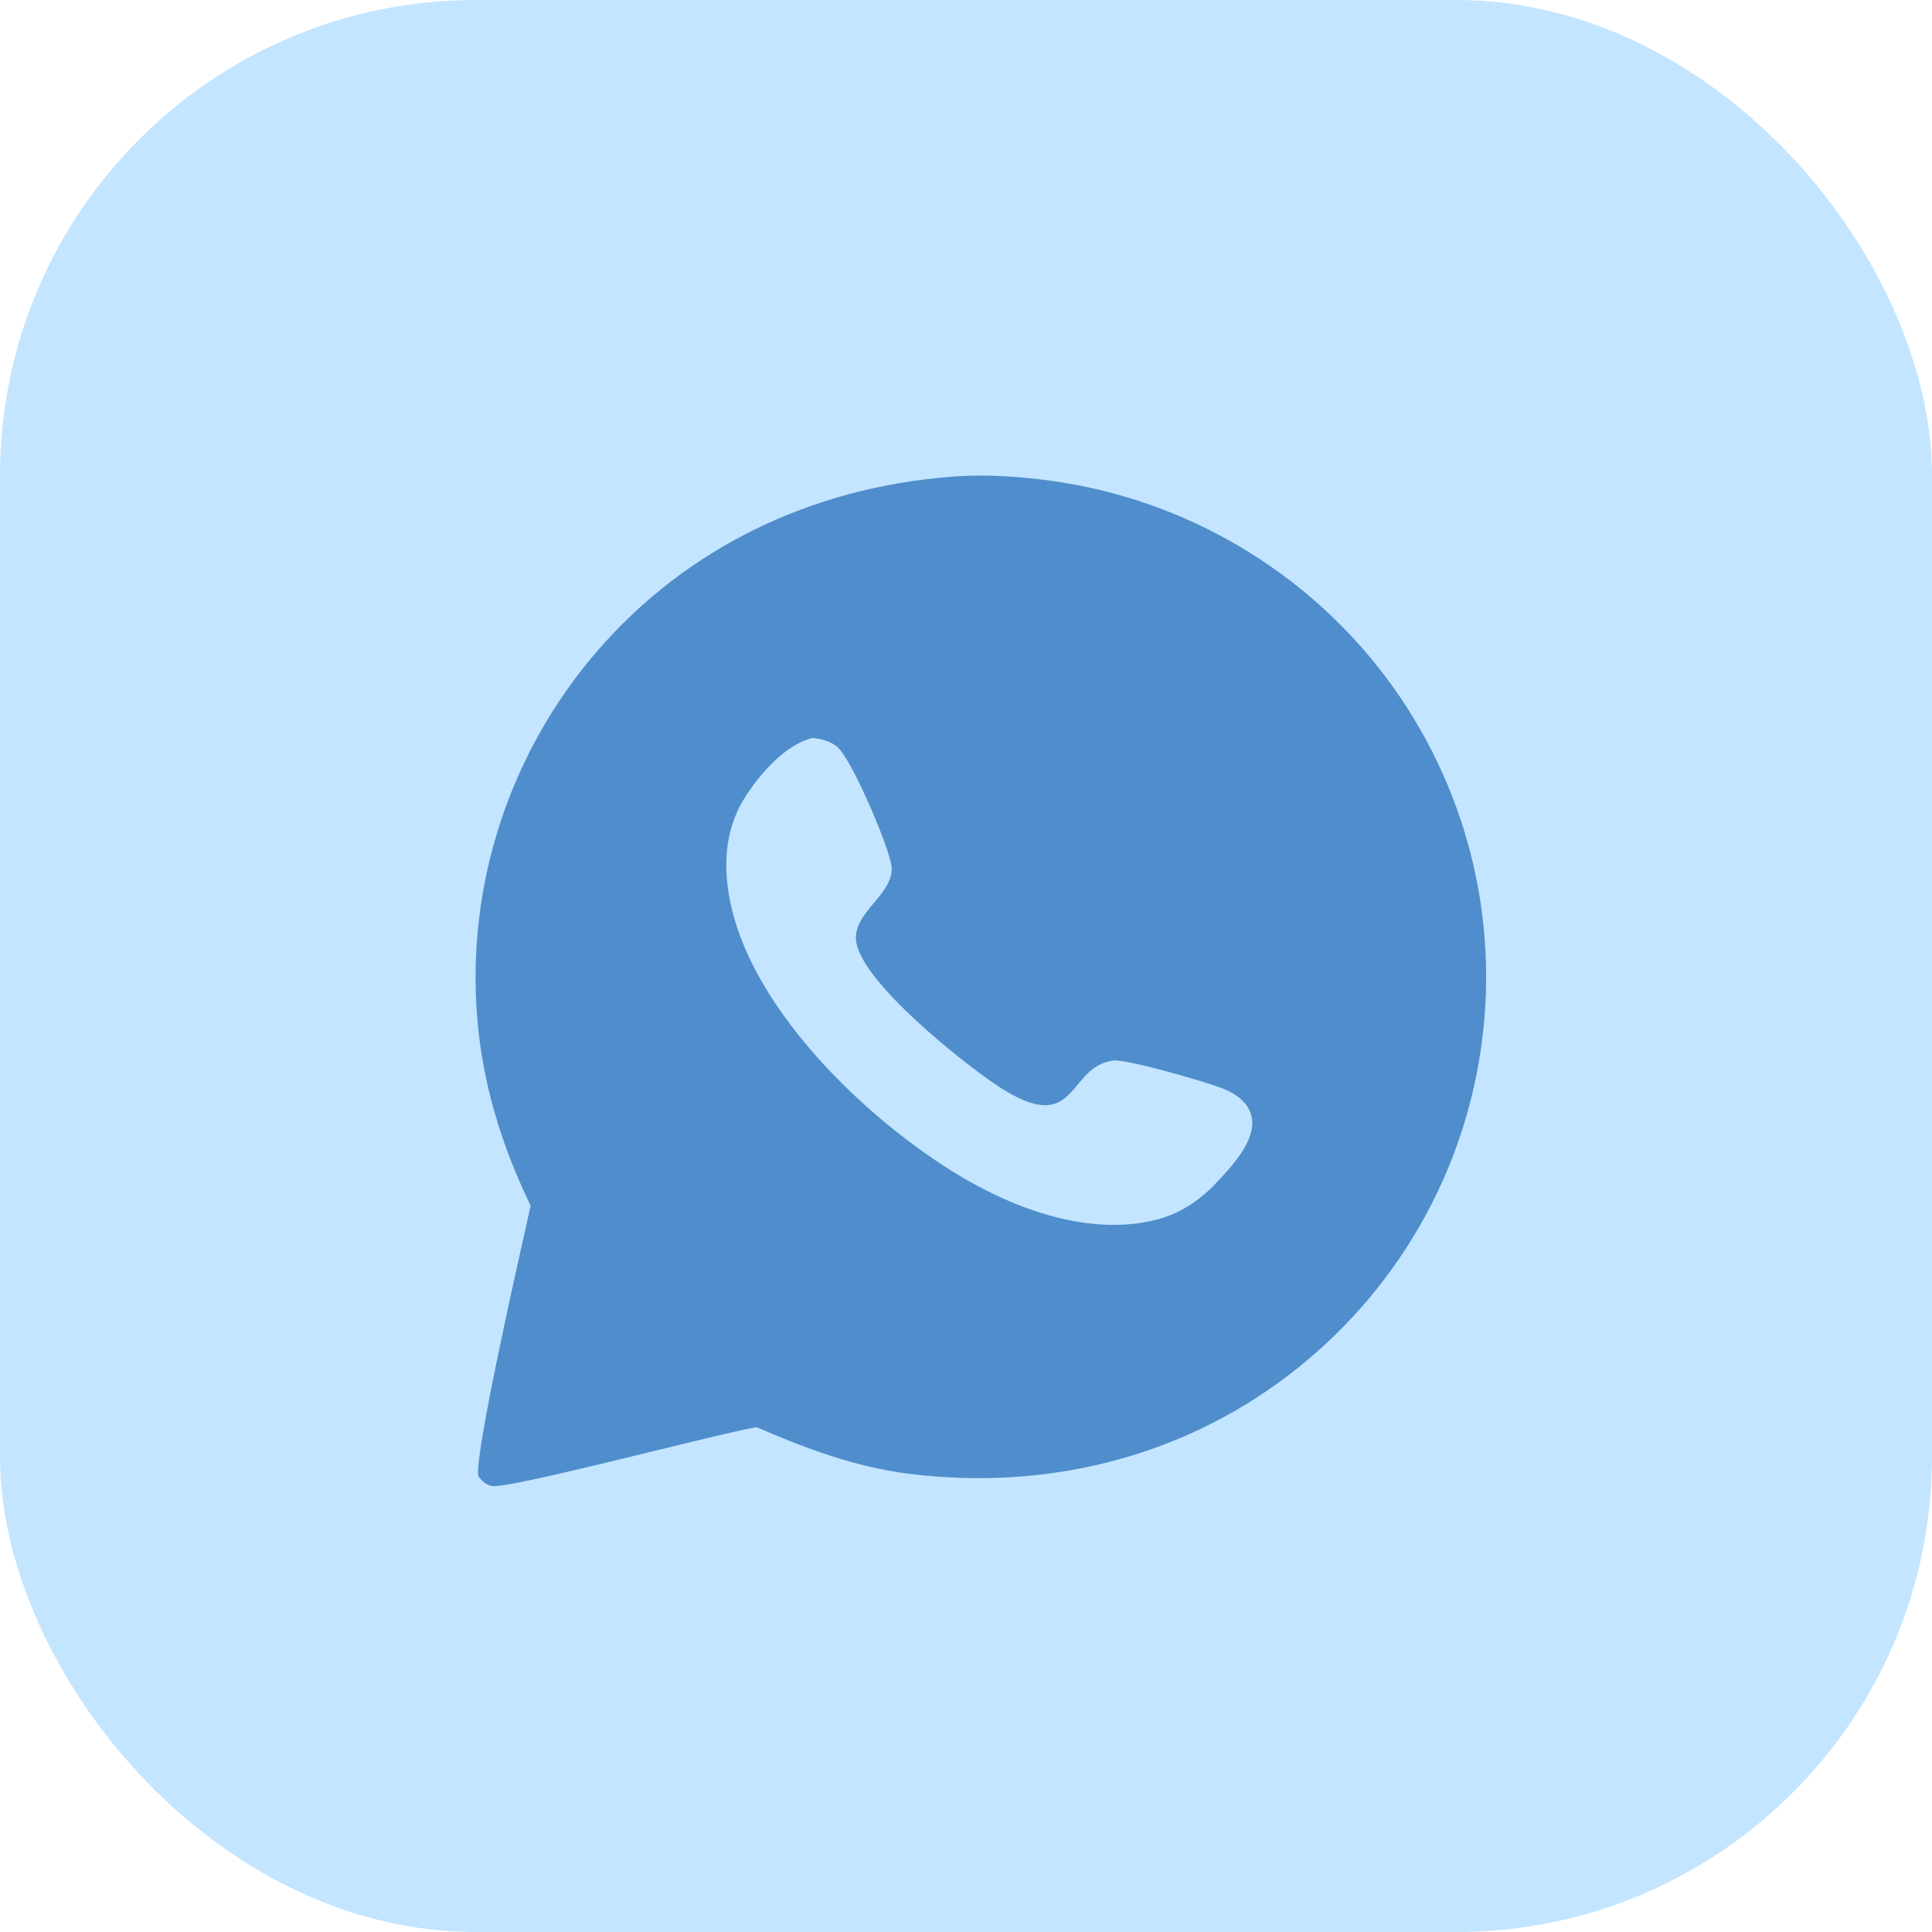
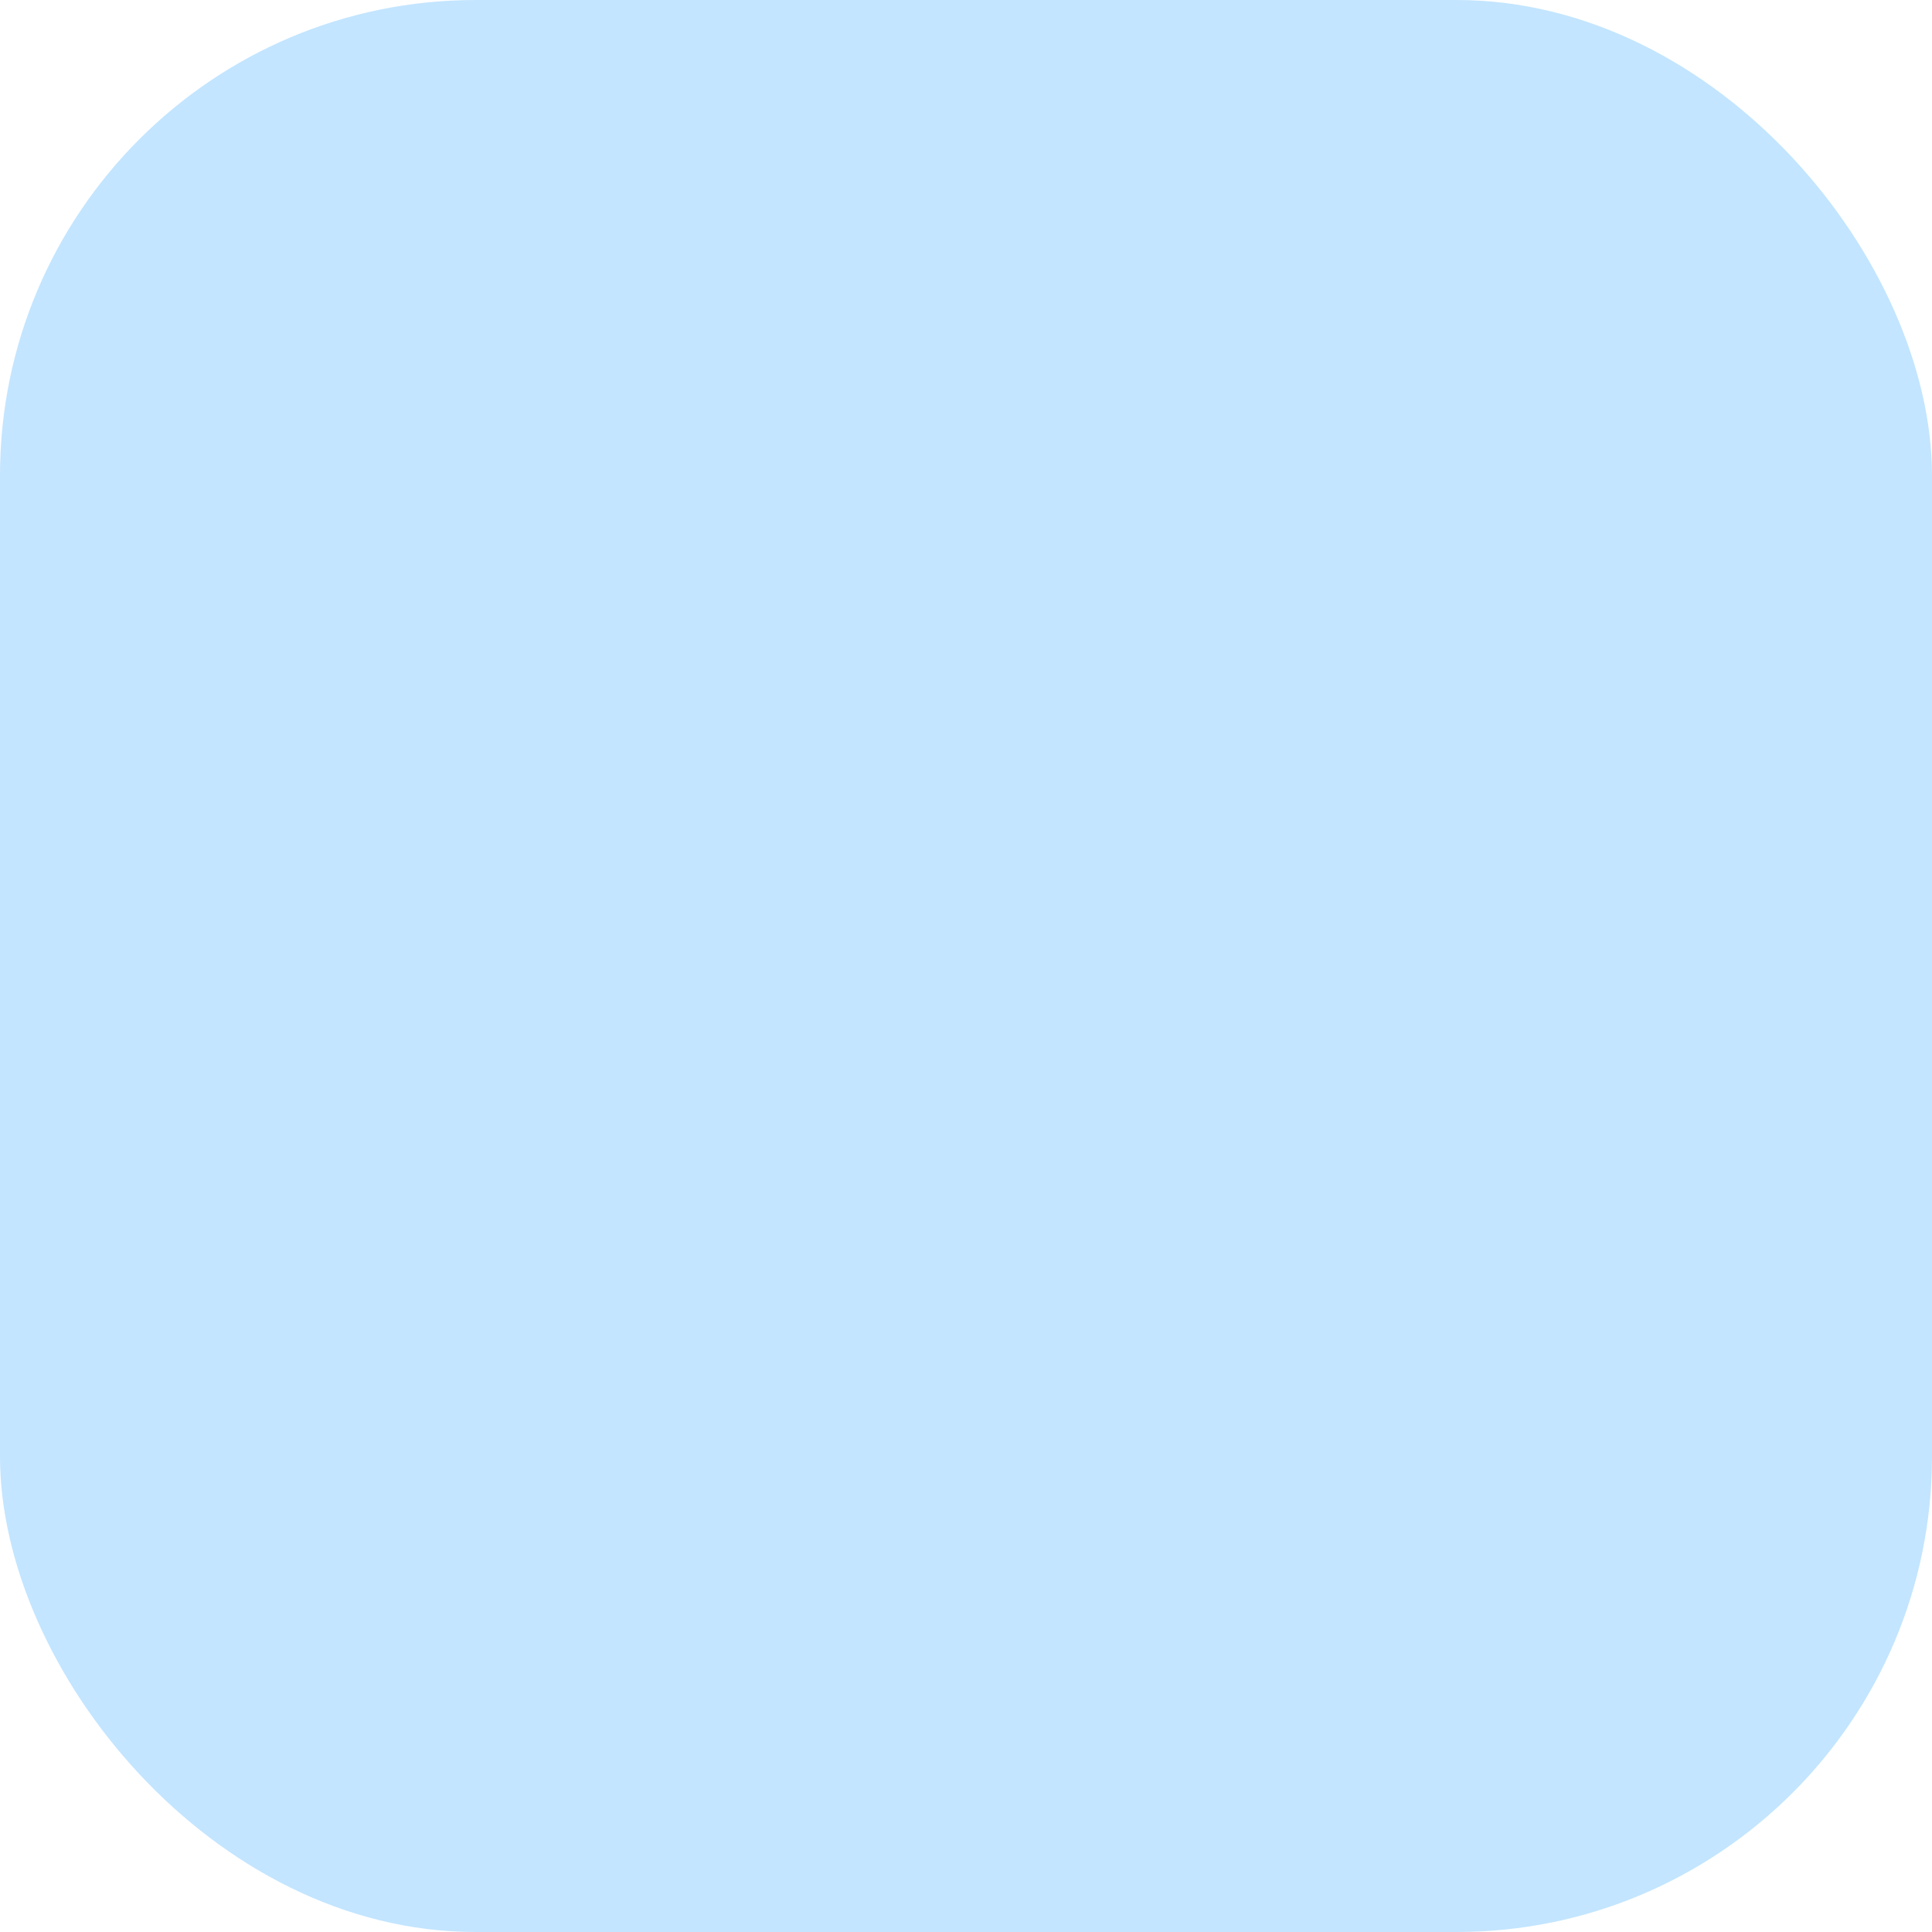
<svg xmlns="http://www.w3.org/2000/svg" width="65" height="65" viewBox="0 0 65 65" fill="none">
  <rect width="65" height="65" rx="16" fill="#C3E5FF" />
-   <path fill-rule="evenodd" clip-rule="evenodd" d="M31.977 16.041C32.969 15.956 34.011 16.013 34.996 16.129C37.219 16.387 39.369 17.08 41.322 18.166C43.274 19.252 44.991 20.71 46.374 22.457C47.761 24.21 48.783 26.219 49.383 28.367C49.983 30.515 50.147 32.759 49.867 34.971C49.589 37.192 48.868 39.336 47.746 41.277C46.624 43.219 45.124 44.919 43.333 46.28C39.655 49.082 35.108 50.159 30.541 49.579C28.753 49.347 27.095 48.728 25.454 48.015C24.925 48.104 23.538 48.443 22.01 48.816C19.64 49.395 16.931 50.056 16.558 49.996C16.346 49.962 16.205 49.821 16.089 49.656C15.979 48.91 17.297 43.043 17.751 41.02C17.793 40.832 17.828 40.678 17.853 40.564C16.873 38.538 16.238 36.475 16.053 34.226C15.698 29.776 17.132 25.368 20.041 21.964C23.087 18.409 27.322 16.409 31.977 16.041ZM28.152 25.113C27.921 24.932 27.631 24.863 27.344 24.826C26.403 25.052 25.541 26.064 25.047 26.854C24.331 27.999 24.317 29.328 24.628 30.609C25.482 34.135 29.216 37.721 32.306 39.569C34.196 40.699 36.675 41.599 38.899 41.038C39.629 40.853 40.209 40.481 40.752 39.972C40.79 39.932 40.83 39.89 40.871 39.847C41.397 39.293 42.172 38.476 42.13 37.723C42.113 37.419 41.961 37.161 41.732 36.964C41.548 36.807 41.331 36.697 41.107 36.609C40.63 36.42 37.907 35.619 37.447 35.681C36.869 35.759 36.556 36.133 36.259 36.489C35.732 37.119 35.254 37.691 33.43 36.442C32.269 35.648 29.062 33.087 28.812 31.717C28.736 31.301 28.945 30.96 29.186 30.641C29.252 30.555 29.327 30.465 29.405 30.373C29.708 30.012 30.047 29.609 29.994 29.146C29.919 28.504 28.644 25.497 28.152 25.113Z" fill="#508DCC" />
</svg>